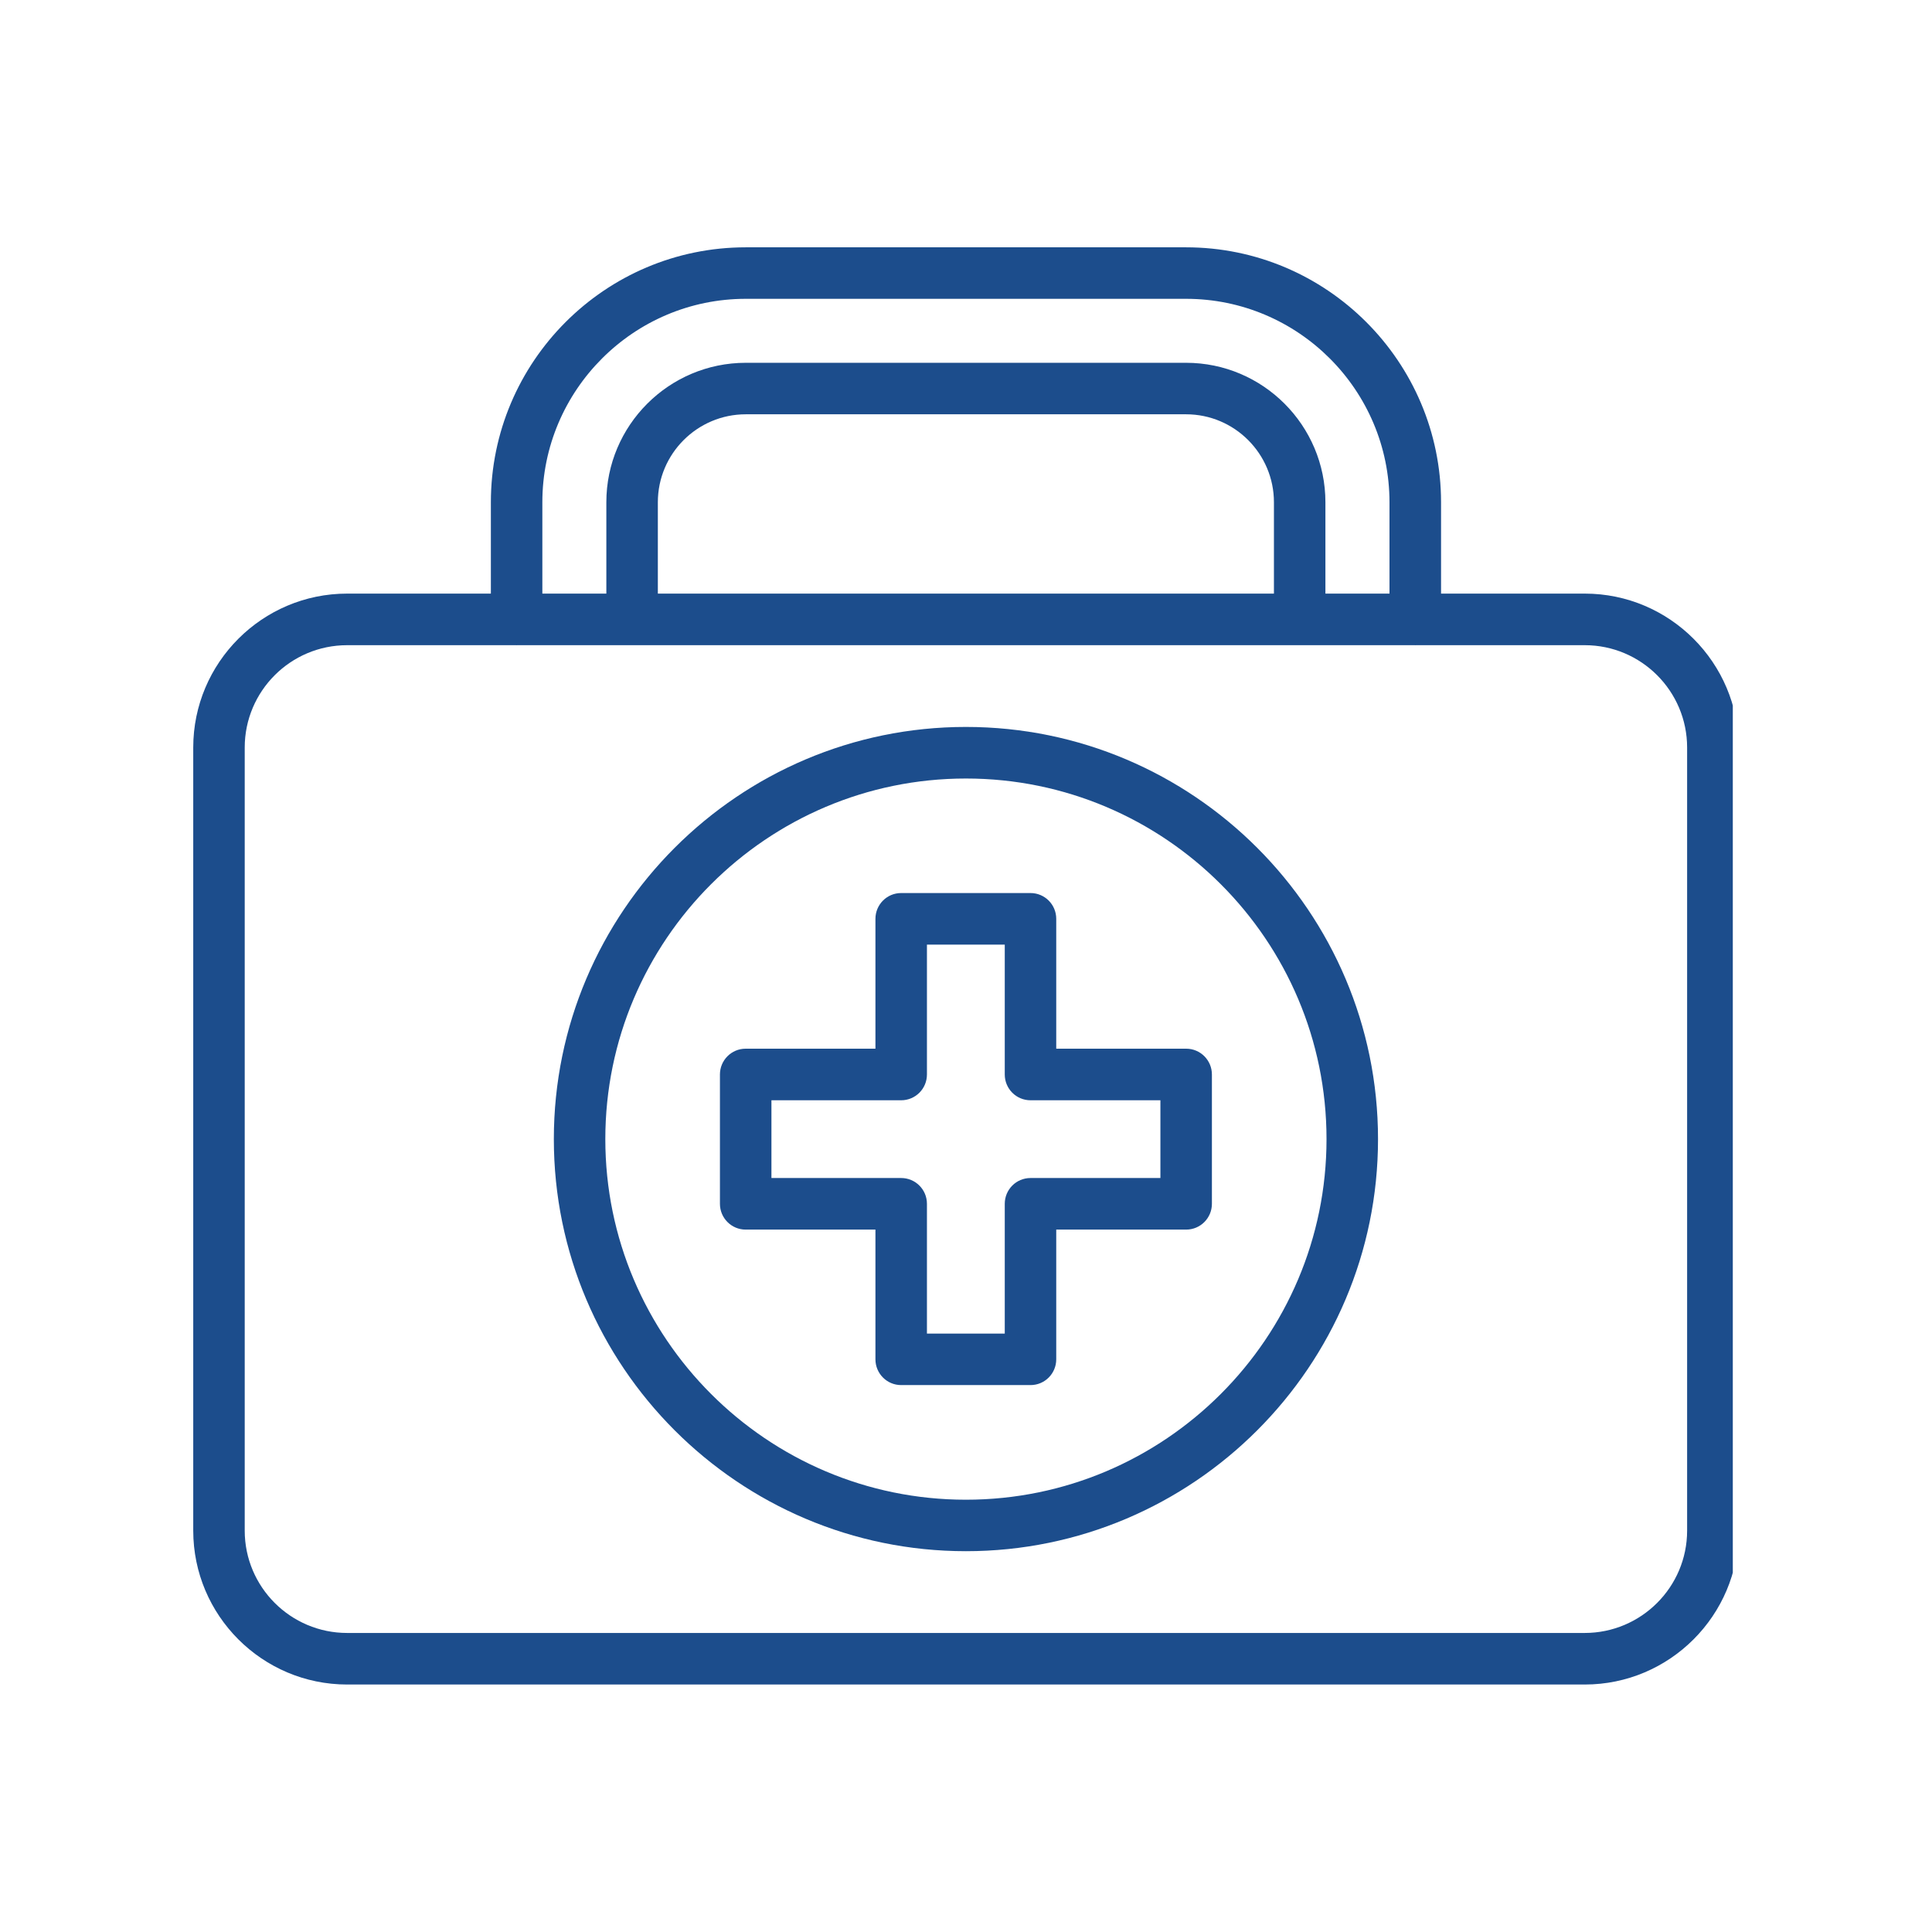
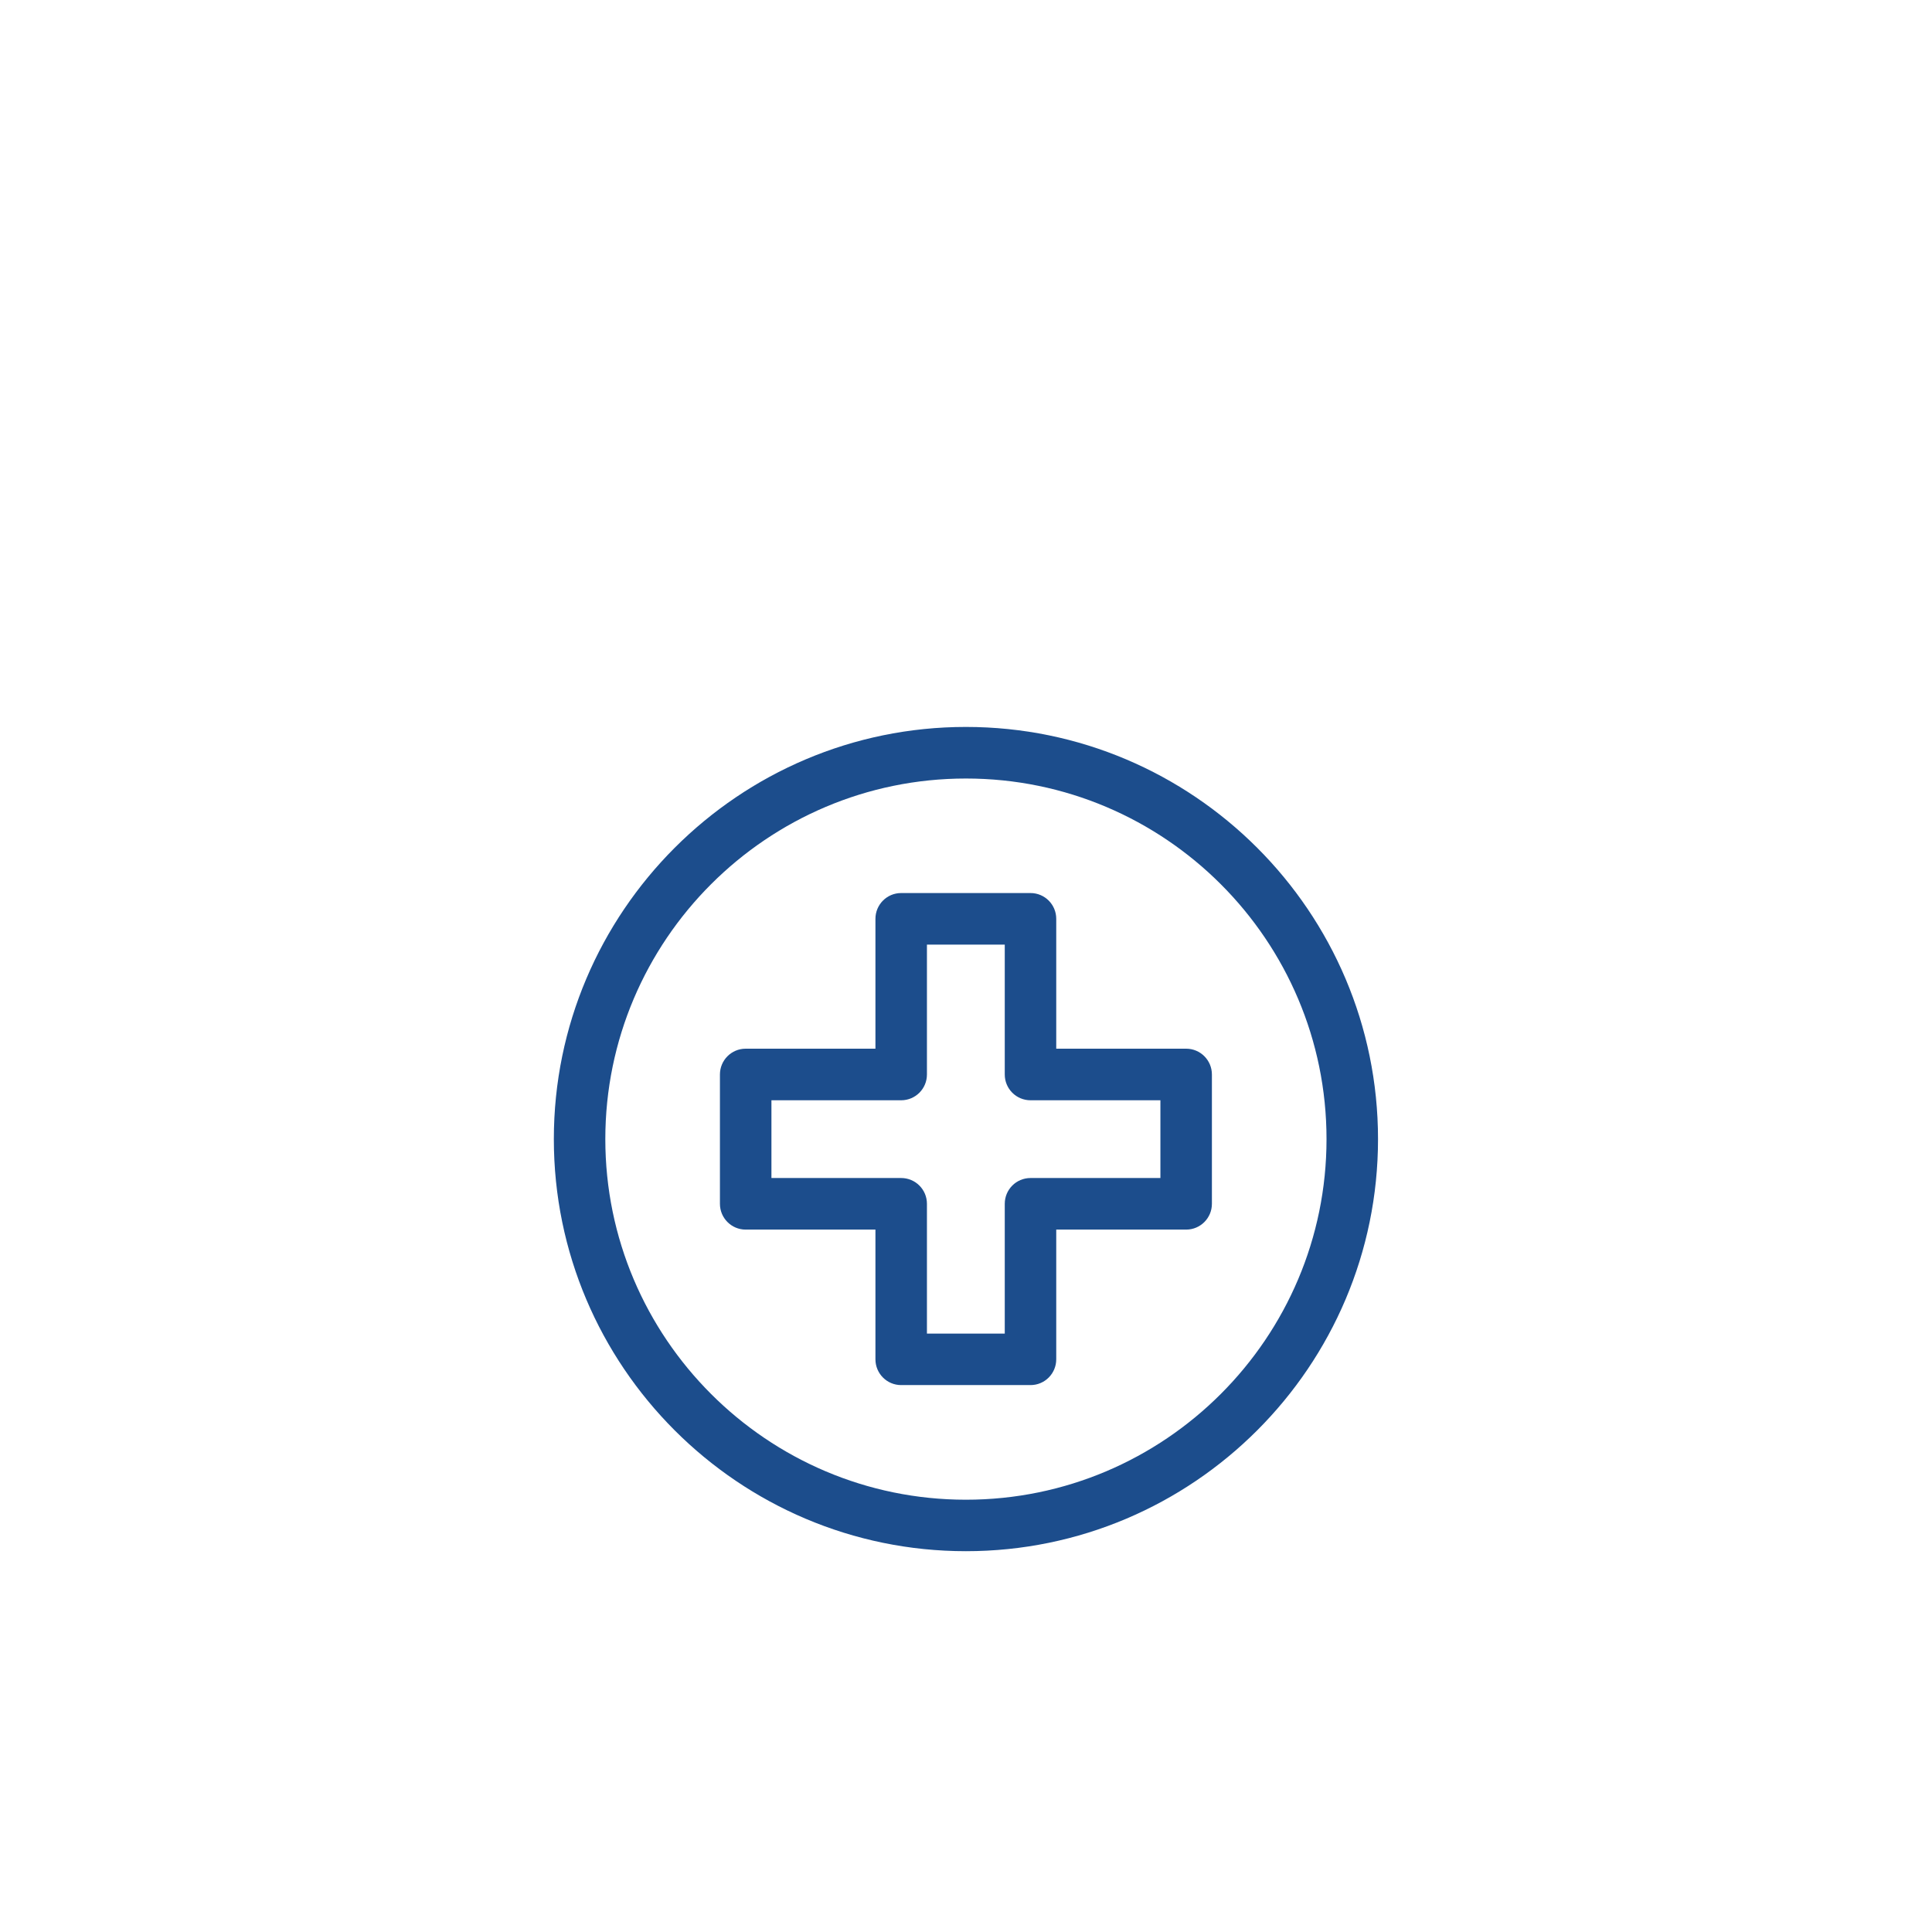
<svg xmlns="http://www.w3.org/2000/svg" width="128" zoomAndPan="magnify" viewBox="0 0 96 96" height="128" preserveAspectRatio="xMidYMid meet" version="1.0">
  <defs>
    <clipPath id="c7bd972056">
      <path d="M 9.602 12.16 L 86.102 12.16 L 86.102 84 L 9.602 84 Z M 9.602 12.16" clip-rule="nonzero" />
    </clipPath>
  </defs>
  <rect x="-9.6" width="115.2" fill="#ffffff" y="-9.6" height="115.2" fill-opacity="1" />
-   <rect x="-9.6" width="115.2" fill="#ffffff" y="-9.6" height="115.2" fill-opacity="1" />
  <g clip-path="url(#c7bd972056)">
-     <path fill="#1c4d8c" d="M 78.746 29.496 L 71.605 29.496 L 71.605 24.961 C 71.605 17.973 65.922 12.289 58.934 12.289 L 37.059 12.289 C 30.07 12.289 24.391 17.973 24.391 24.961 L 24.391 29.496 L 17.25 29.496 C 13.031 29.496 9.602 32.93 9.602 37.145 L 9.602 76.055 C 9.602 80.27 13.031 83.703 17.25 83.703 L 78.746 83.703 C 82.961 83.703 86.395 80.27 86.395 76.055 L 86.395 37.145 C 86.395 32.93 82.961 29.496 78.746 29.496 Z M 26.949 24.961 C 26.949 19.387 31.484 14.848 37.059 14.848 L 58.934 14.848 C 64.508 14.848 69.043 19.383 69.043 24.961 L 69.043 29.496 L 65.859 29.496 L 65.859 24.957 C 65.859 21.137 62.754 18.027 58.934 18.027 L 37.059 18.027 C 33.238 18.027 30.129 21.137 30.129 24.957 L 30.129 29.496 L 26.949 29.496 Z M 63.301 29.496 L 32.688 29.496 L 32.688 24.957 C 32.688 22.547 34.648 20.586 37.059 20.586 L 58.934 20.586 C 61.344 20.586 63.301 22.547 63.301 24.957 Z M 83.832 76.055 C 83.832 78.859 81.551 81.141 78.742 81.141 L 17.25 81.141 C 14.441 81.141 12.16 78.859 12.16 76.055 L 12.16 37.145 C 12.16 34.34 14.441 32.059 17.25 32.059 L 25.645 32.059 C 25.652 32.059 25.66 32.062 25.668 32.062 C 25.68 32.062 25.684 32.059 25.691 32.059 L 70.301 32.059 C 70.309 32.059 70.316 32.062 70.324 32.062 C 70.332 32.062 70.34 32.059 70.348 32.059 L 78.746 32.059 C 81.551 32.059 83.832 34.34 83.832 37.145 Z M 83.832 76.055" fill-opacity="1" fill-rule="nonzero" />
-   </g>
+     </g>
  <path fill="#1c4d8c" d="M 58.941 52.109 L 52.484 52.109 L 52.484 45.656 C 52.484 44.949 51.914 44.375 51.207 44.375 L 44.777 44.375 C 44.07 44.375 43.5 44.949 43.5 45.656 L 43.5 52.109 L 37.051 52.109 C 36.344 52.109 35.773 52.684 35.773 53.391 L 35.773 59.816 C 35.773 60.523 36.344 61.098 37.051 61.098 L 43.5 61.098 L 43.5 67.543 C 43.5 68.25 44.07 68.824 44.777 68.824 L 51.207 68.824 C 51.914 68.824 52.484 68.25 52.484 67.543 L 52.484 61.098 L 58.941 61.098 C 59.648 61.098 60.219 60.523 60.219 59.816 L 60.219 53.391 C 60.219 52.684 59.648 52.109 58.941 52.109 Z M 57.66 58.535 L 51.207 58.535 C 50.496 58.535 49.926 59.109 49.926 59.816 L 49.926 66.266 L 46.059 66.266 L 46.059 59.816 C 46.059 59.109 45.488 58.535 44.777 58.535 L 38.332 58.535 L 38.332 54.672 L 44.777 54.672 C 45.488 54.672 46.059 54.098 46.059 53.391 L 46.059 46.938 L 49.926 46.938 L 49.926 53.391 C 49.926 54.098 50.496 54.672 51.207 54.672 L 57.66 54.672 Z M 57.66 58.535" fill-opacity="1" fill-rule="nonzero" />
  <path fill="#1c4d8c" d="M 47.996 36.121 C 36.707 36.121 27.52 45.309 27.52 56.602 C 27.52 67.891 36.707 77.078 47.996 77.078 C 59.289 77.078 68.473 67.891 68.473 56.602 C 68.473 45.309 59.289 36.121 47.996 36.121 Z M 47.996 74.52 C 38.117 74.52 30.078 66.48 30.078 56.602 C 30.078 46.719 38.117 38.684 47.996 38.684 C 57.879 38.684 65.914 46.719 65.914 56.602 C 65.914 66.48 57.879 74.52 47.996 74.52 Z M 47.996 74.52" fill-opacity="1" fill-rule="nonzero" />
</svg>